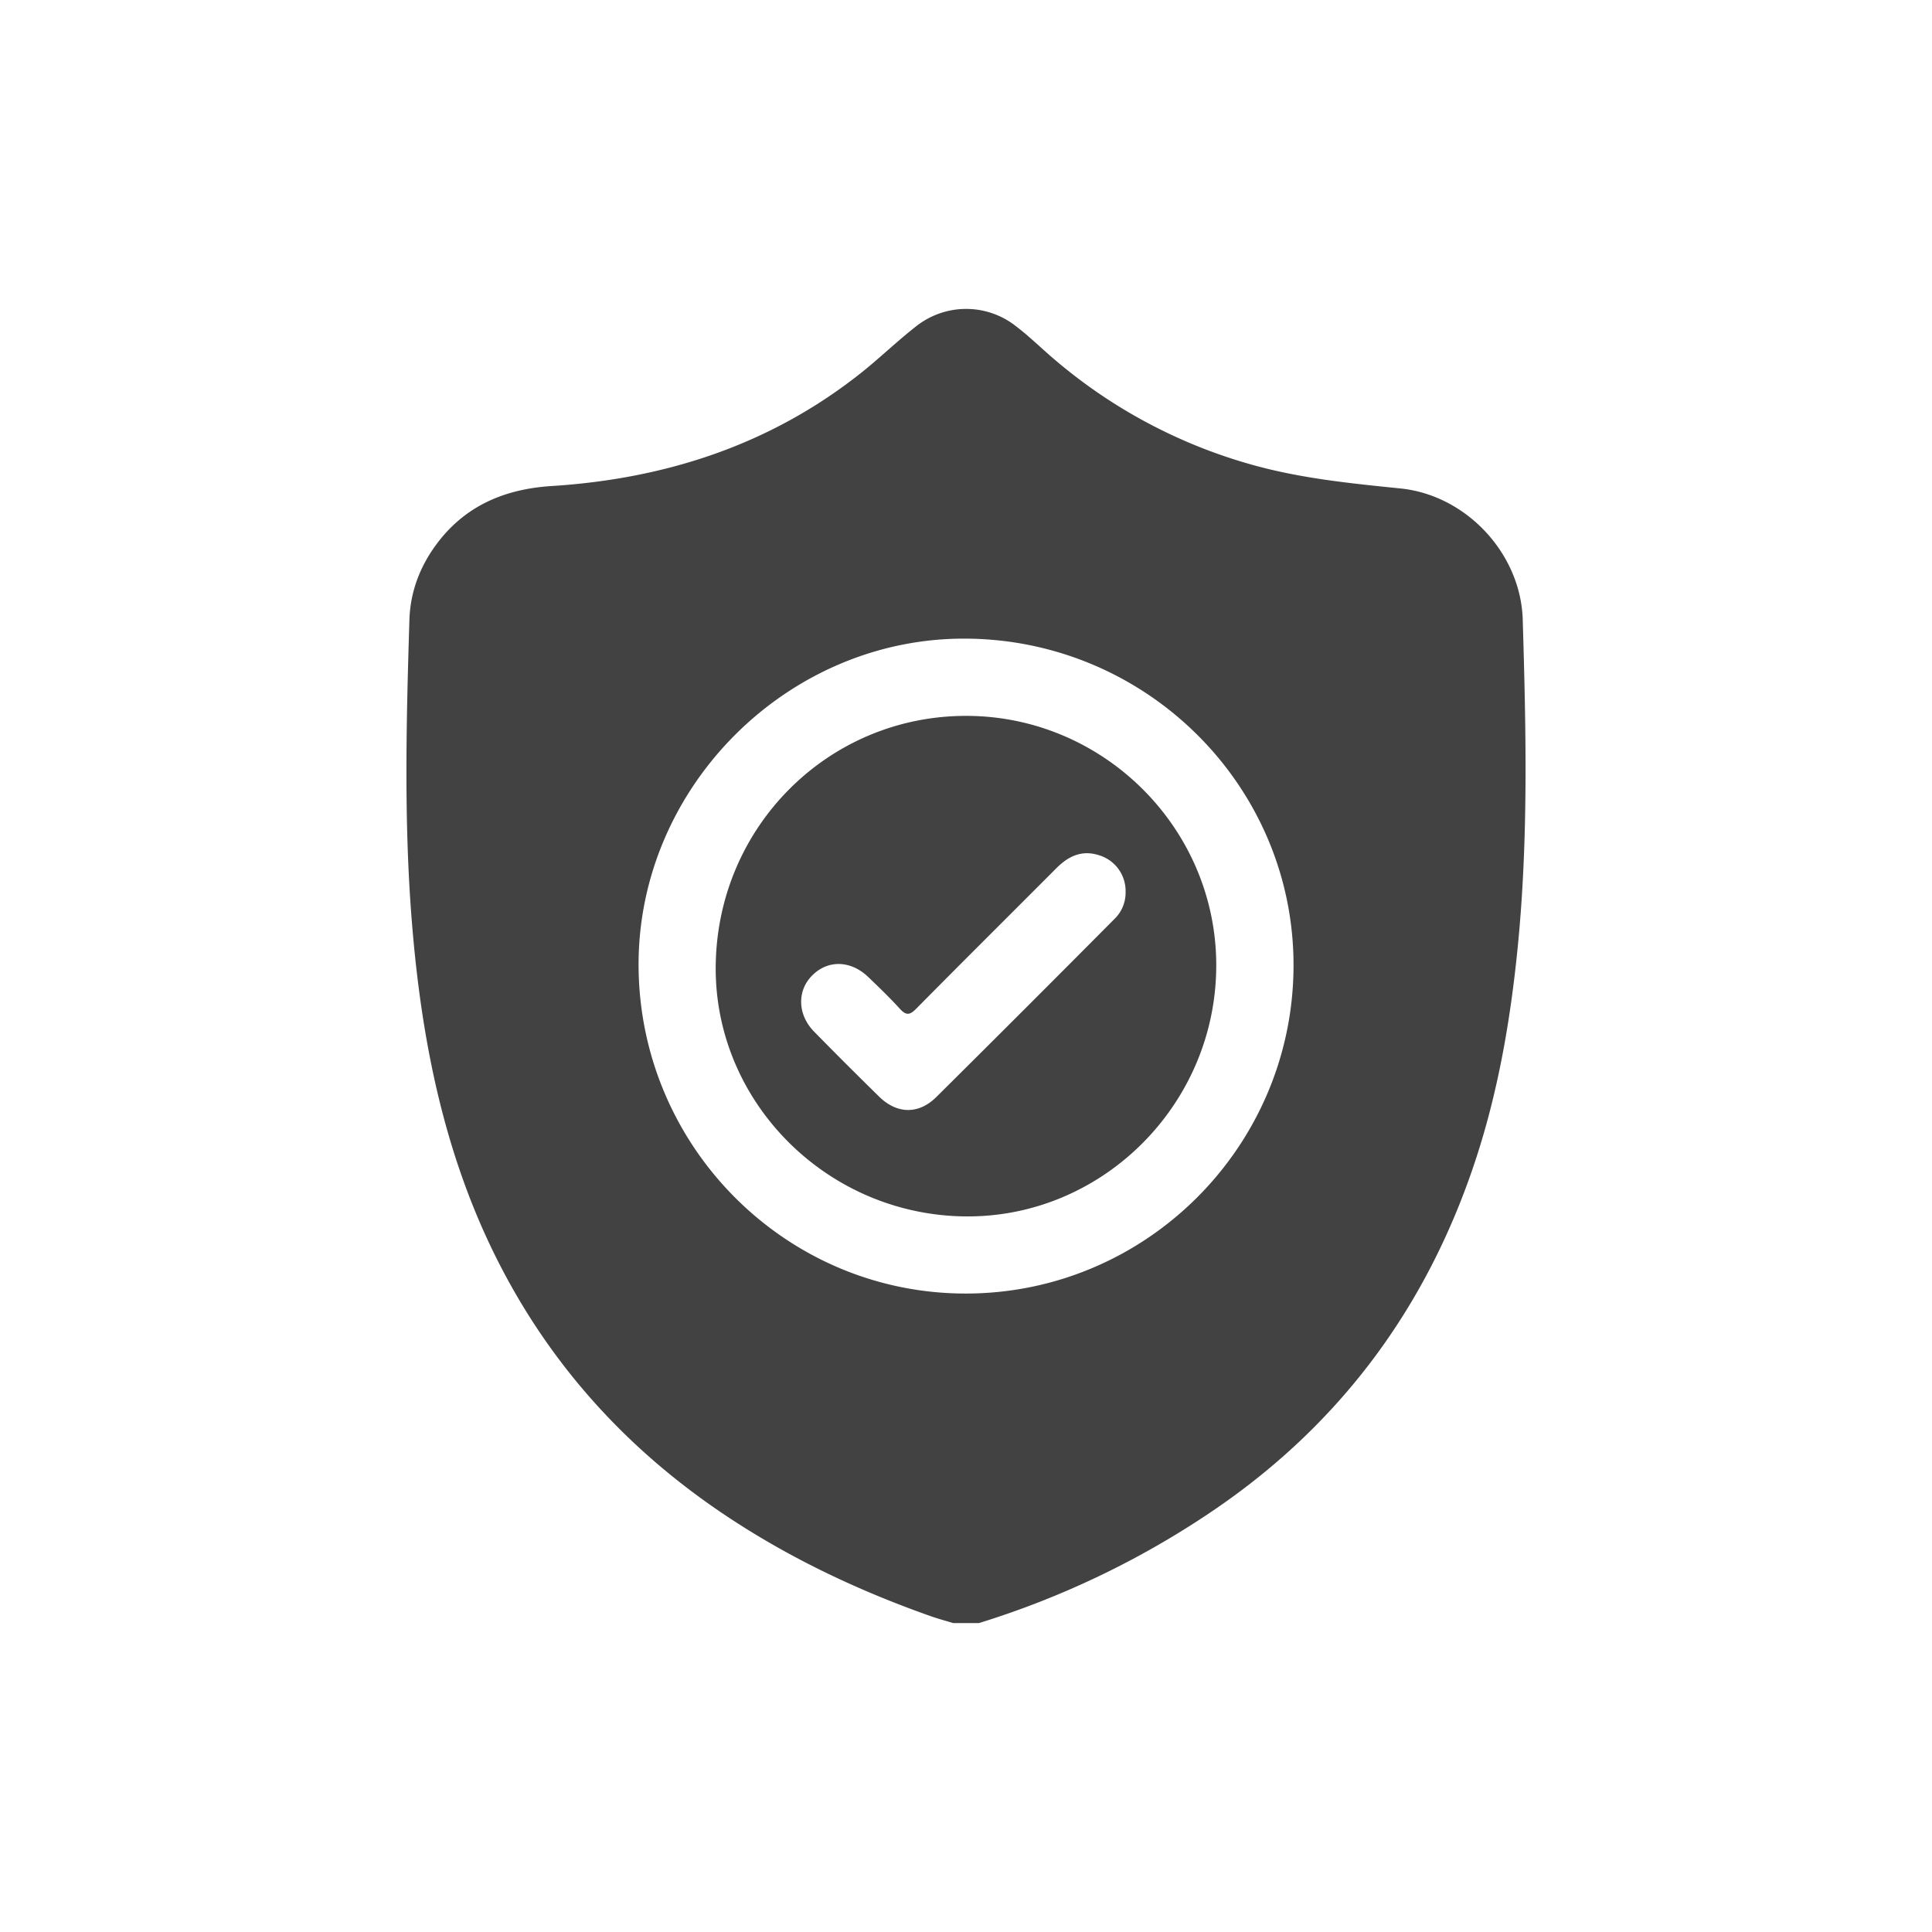
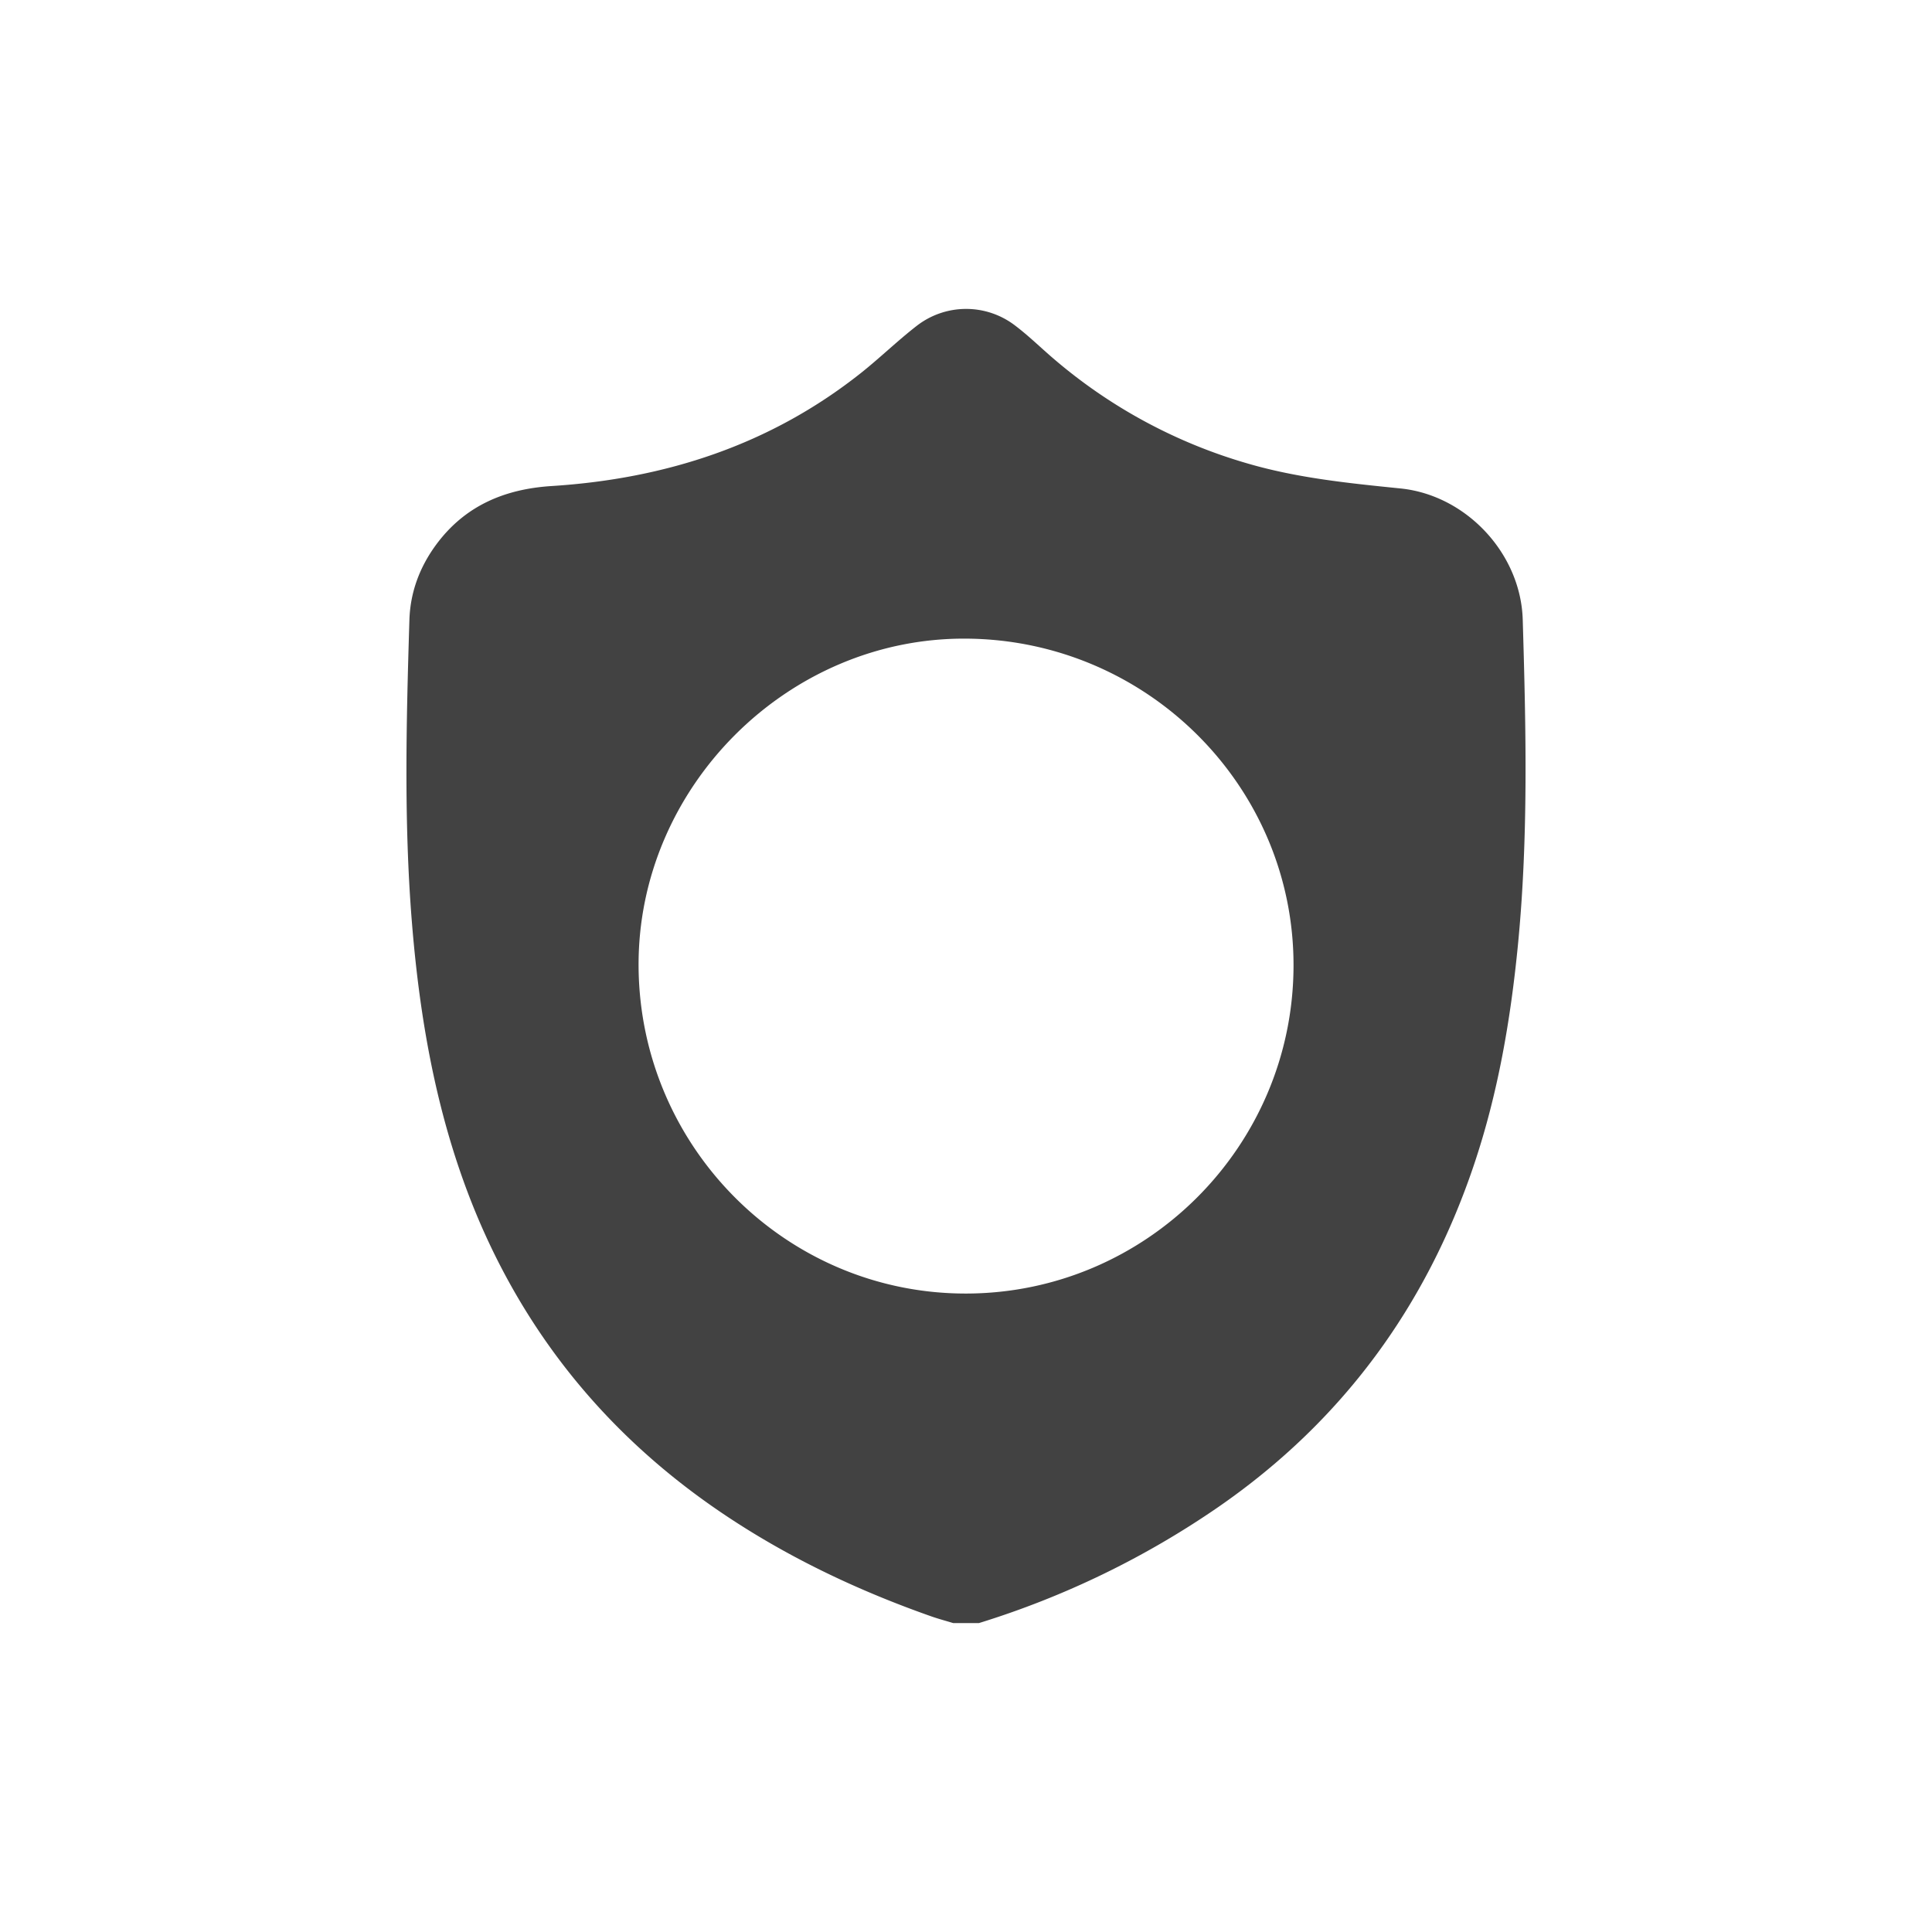
<svg xmlns="http://www.w3.org/2000/svg" id="Layer_1" data-name="Layer 1" viewBox="0 0 1080 1080">
  <defs>
    <style>.cls-1{fill:#424242;}</style>
  </defs>
  <path class="cls-1" d="M547.21,907.32H532.86c-4.08-1.25-8.22-2.34-12.24-3.75-39.79-14-77.75-31.84-113-55.09C355,813.78,312.9,769.3,282.85,713.59c-33.46-62-47.08-129.26-52.64-198.59-4.49-56.1-3.07-112.29-1.35-168.45.47-15.41,5.7-29.45,14.82-41.9,16-21.81,38.19-31.26,64.66-32.95,63.75-4.05,122.21-23,172.81-63.1,10.66-8.45,20.43-18,31.19-26.36a45,45,0,0,1,55.29-.12c7.41,5.62,14.09,12.19,21.17,18.25a290.09,290.09,0,0,0,108.78,58.77c27.94,8.14,56.64,11,85.39,13.92,36.72,3.78,67.16,36.38,68.25,73.33,1.8,60.7,3.24,121.41-2.7,182C844.43,570.1,837.38,611.21,824,651c-26.67,79.33-73.73,143.51-142.7,191.26A490.75,490.75,0,0,1,547.21,907.32ZM540.09,723.1c100.64-.16,182.64-82.12,183-182.93C723.46,439.9,641.55,357.8,540.33,357c-100-.82-184,83.17-183.36,183.3C357.65,641.4,439.63,723.25,540.09,723.1Z" />
-   <path class="cls-1" d="M679.89,540.23c-.34,77.32-63.7,140.47-140.22,139.75-77.57-.73-140.62-64.19-139.58-140.47C401.15,461.93,463.14,400.2,540,400.18,617.1,400.16,680.24,463.37,679.89,540.23Zm-50.68-41.65a20.87,20.87,0,0,0-14.85-20.5c-9.62-3.09-17.14.52-23.85,7.26-26.14,26.22-52.42,52.3-78.44,78.63-3.56,3.6-5.59,3.68-9,0-5.61-6.18-11.65-12-17.68-17.78-9.81-9.43-22.54-9.74-31.35-.93-8.56,8.56-8.26,21.88,1,31.38q18.06,18.42,36.49,36.47c9.93,9.69,22,9.91,31.81.2q49.85-49.46,99.33-99.29A20.45,20.45,0,0,0,629.21,498.58Z" />
</svg>